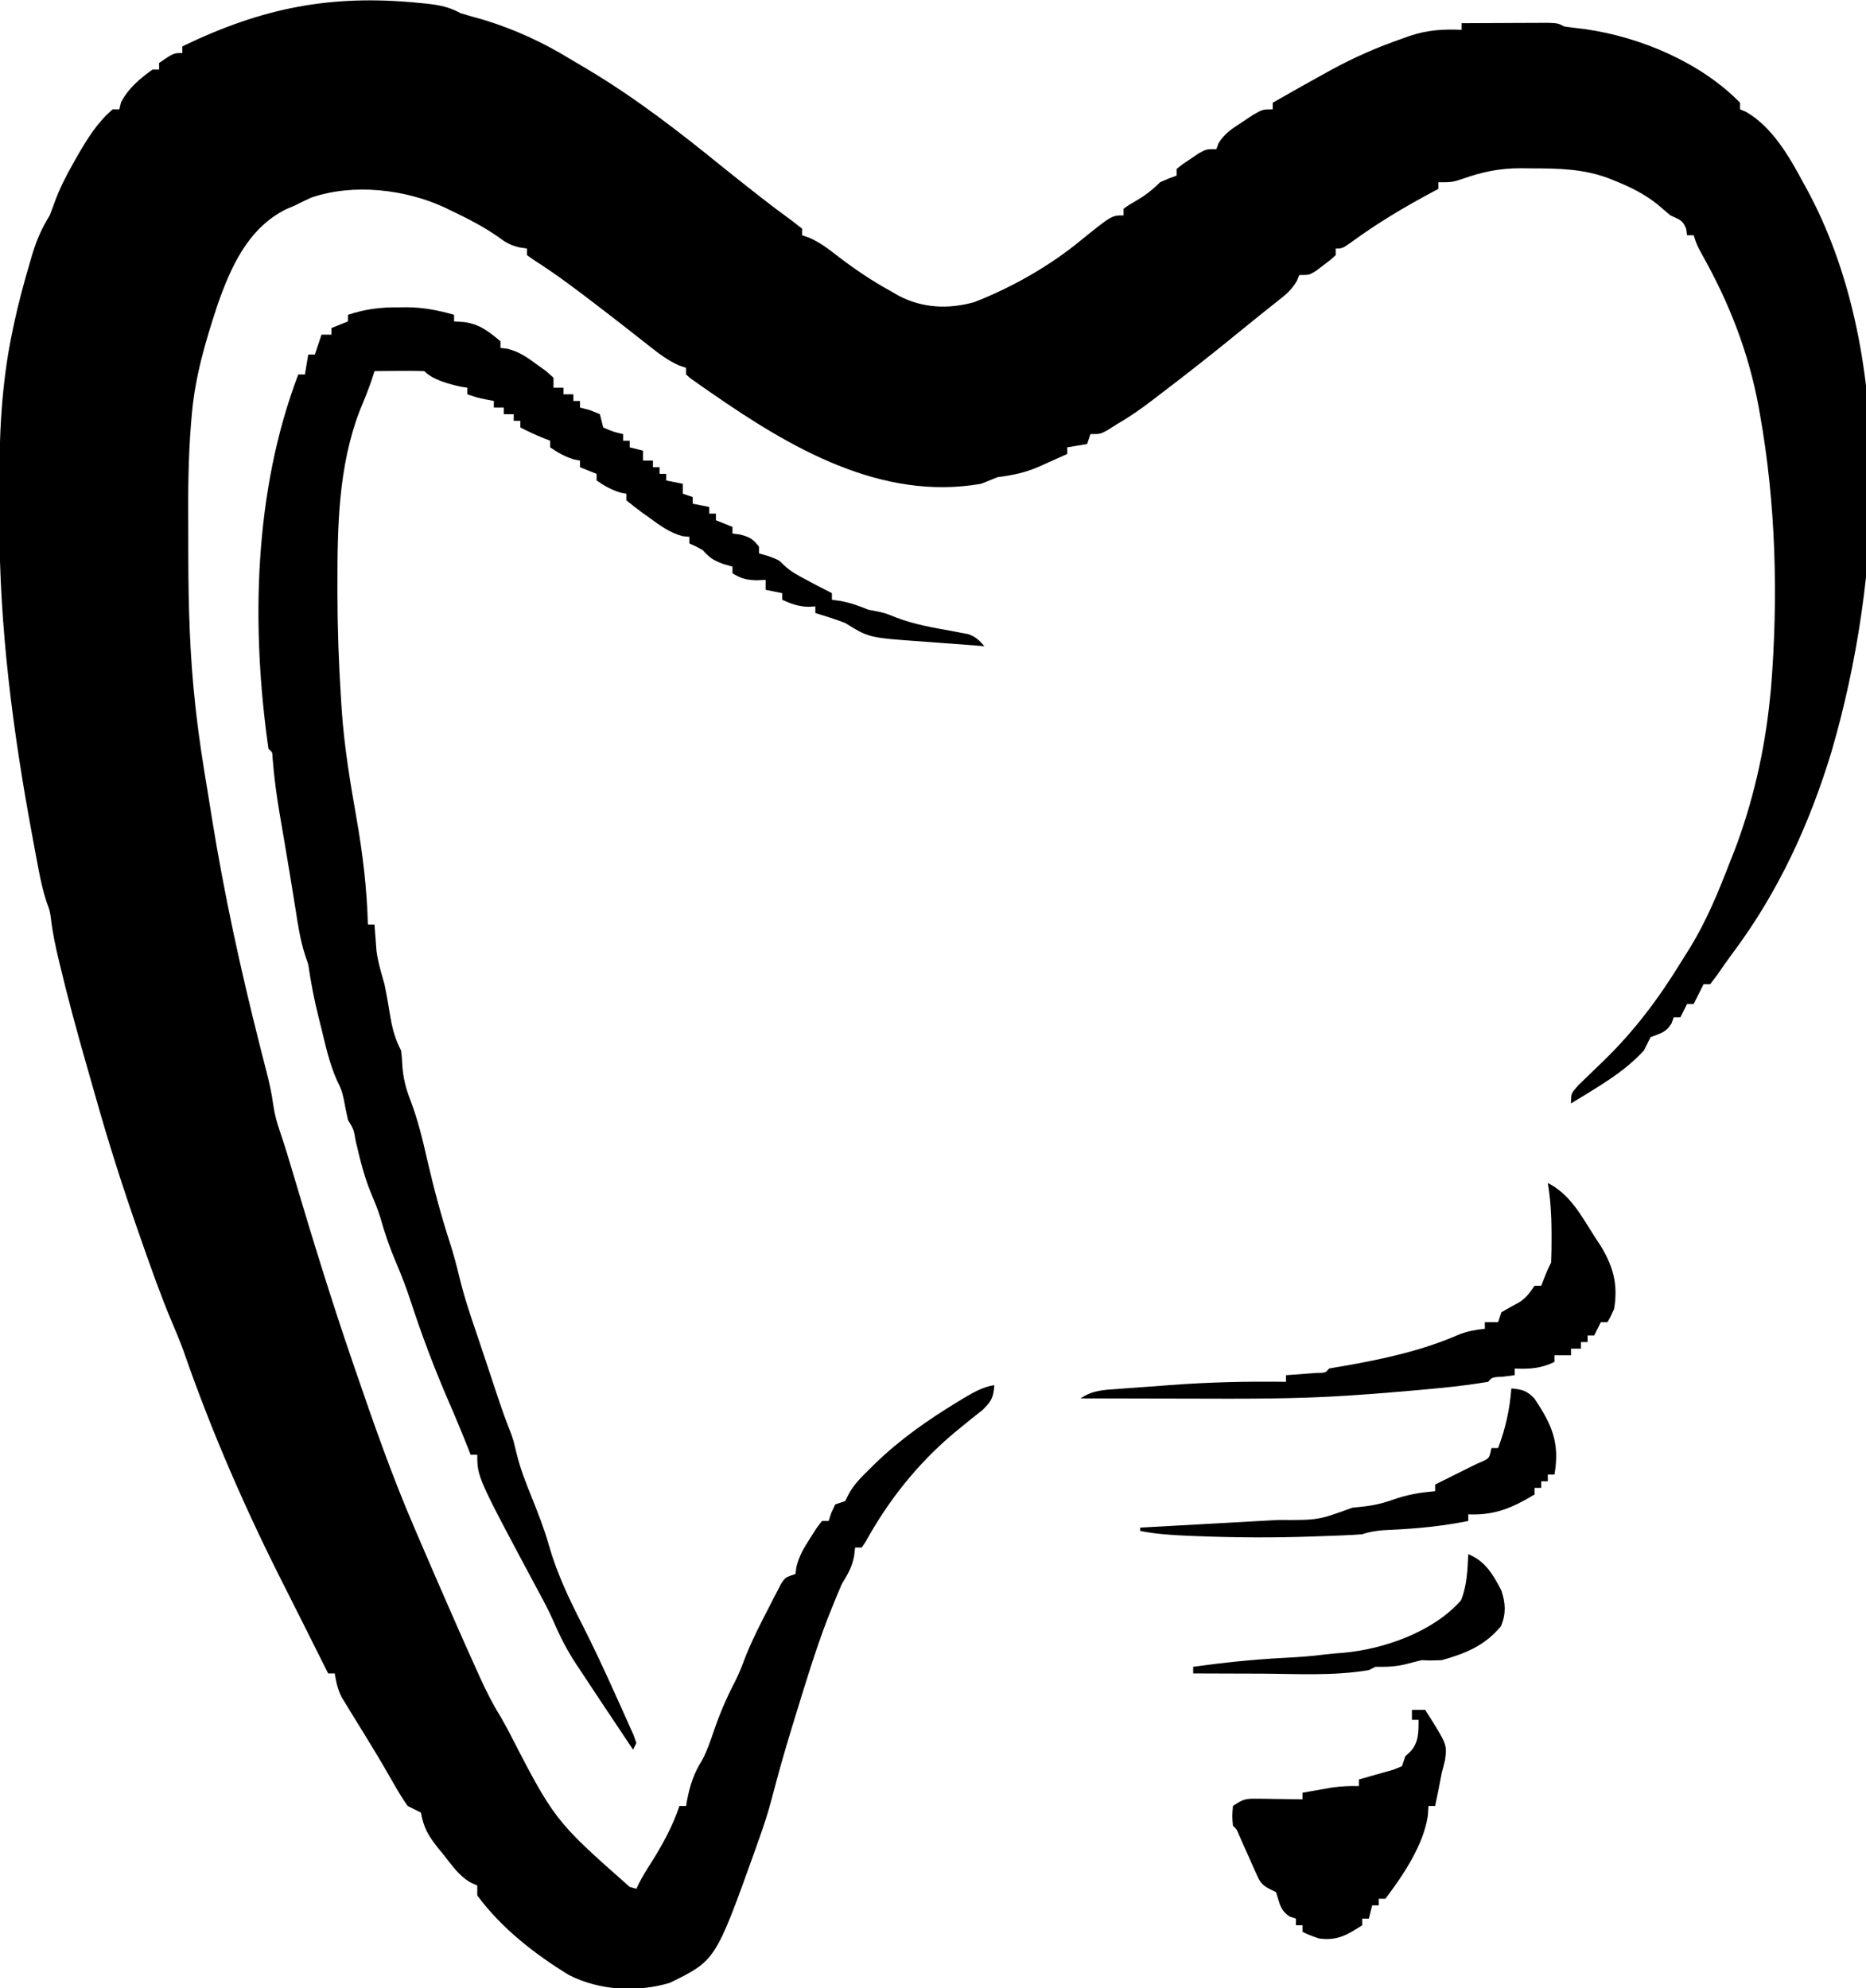
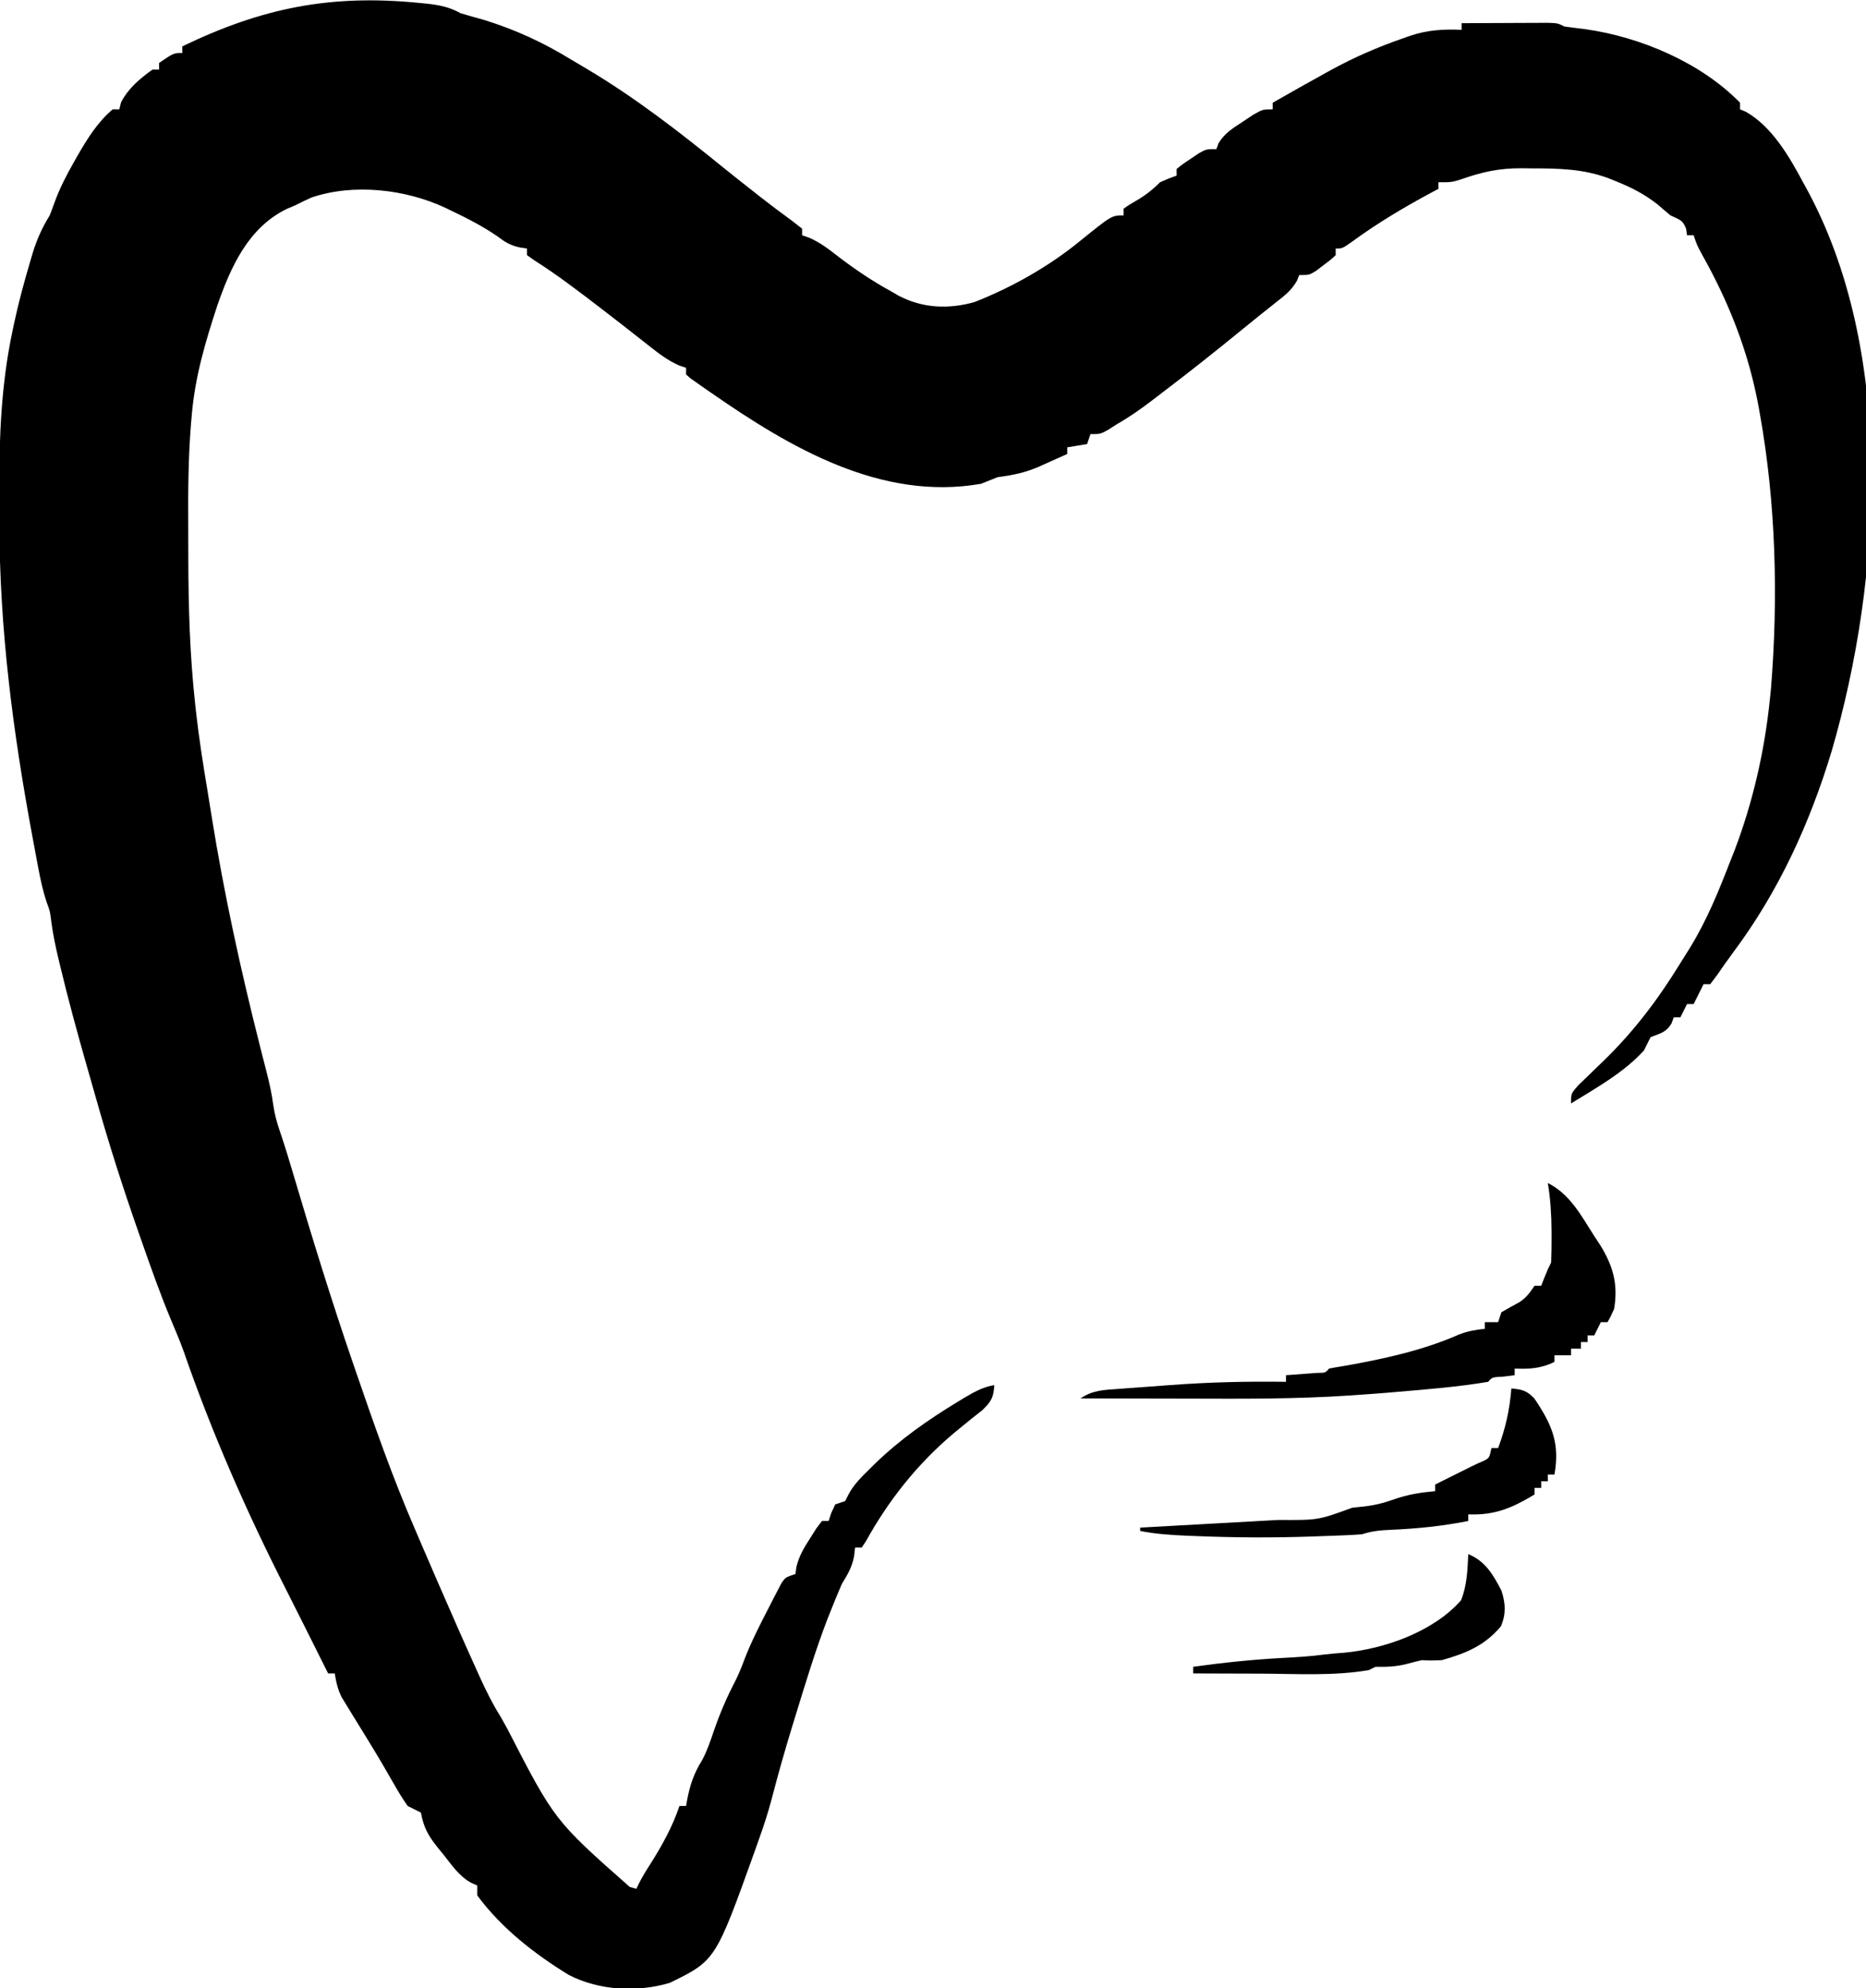
<svg xmlns="http://www.w3.org/2000/svg" version="1.1" width="563" height="600">
  <path d="M0 0 C0.799 0.078 1.598 0.156 2.421 0.237 C6.238 0.668 9.215 1.269 12.562 3.125 C14.889 3.816 17.223 4.481 19.562 5.125 C29.117 8.084 37.384 11.905 45.877 17.099 C47.474 18.071 49.086 19.017 50.699 19.961 C65.253 28.616 78.631 38.999 91.752 49.662 C94.813 52.136 97.905 54.569 101 57 C101.579 57.456 102.159 57.913 102.755 58.383 C105.939 60.883 109.162 63.31 112.438 65.688 C113.469 66.492 114.5 67.296 115.562 68.125 C115.562 68.785 115.562 69.445 115.562 70.125 C116.624 70.489 116.624 70.489 117.707 70.859 C120.984 72.312 123.432 74.162 126.25 76.375 C131.471 80.389 136.781 83.966 142.562 87.125 C143.277 87.539 143.991 87.953 144.727 88.379 C151.955 92.151 159.671 92.478 167.5 90.312 C178.814 85.885 190.15 79.487 199.531 71.766 C208.991 64.125 208.991 64.125 212.562 64.125 C212.562 63.465 212.562 62.805 212.562 62.125 C214.207 60.941 214.207 60.941 216.375 59.688 C219.178 58.059 221.285 56.415 223.562 54.125 C226.25 52.938 226.25 52.938 228.562 52.125 C228.562 51.465 228.562 50.805 228.562 50.125 C230.426 48.617 230.426 48.617 232.875 47 C233.676 46.461 234.476 45.922 235.301 45.367 C237.562 44.125 237.562 44.125 240.562 44.125 C240.77 43.553 240.978 42.98 241.191 42.391 C243.082 39.267 245.458 37.866 248.5 35.875 C249.561 35.169 250.622 34.462 251.715 33.734 C254.562 32.125 254.562 32.125 257.562 32.125 C257.562 31.465 257.562 30.805 257.562 30.125 C262.873 27.083 268.204 24.081 273.562 21.125 C274.17 20.79 274.778 20.454 275.404 20.108 C282.362 16.319 289.4 13.277 296.875 10.688 C297.604 10.428 298.333 10.169 299.083 9.902 C304.401 8.149 308.969 7.899 314.562 8.125 C314.562 7.465 314.562 6.805 314.562 6.125 C318.656 6.1 322.749 6.082 326.843 6.07 C328.236 6.065 329.629 6.058 331.021 6.05 C333.022 6.037 335.023 6.032 337.023 6.027 C338.228 6.022 339.432 6.017 340.673 6.011 C343.562 6.125 343.562 6.125 345.562 7.125 C347.684 7.42 349.81 7.686 351.938 7.938 C368.46 10.286 386.684 17.955 398.562 30.125 C398.562 30.785 398.562 31.445 398.562 32.125 C399.132 32.362 399.702 32.599 400.289 32.844 C408.146 37.272 413.426 46.371 417.562 54.125 C417.87 54.684 418.178 55.243 418.496 55.819 C445.419 104.948 441.437 173.481 426.191 225.836 C419.582 247.682 410.139 268.291 396.422 286.633 C394.786 288.826 393.23 291.053 391.688 293.312 C390.986 294.241 390.285 295.169 389.562 296.125 C388.902 296.125 388.243 296.125 387.562 296.125 C387.253 296.744 386.944 297.363 386.625 298 C385.938 299.375 385.25 300.75 384.562 302.125 C383.902 302.125 383.243 302.125 382.562 302.125 C381.902 303.445 381.243 304.765 380.562 306.125 C379.902 306.125 379.243 306.125 378.562 306.125 C378.336 306.744 378.109 307.363 377.875 308 C376.174 310.754 374.509 310.947 371.562 312.125 C370.884 313.452 370.218 314.786 369.562 316.125 C363.477 322.848 355.2 327.394 347.562 332.125 C347.562 329.125 347.562 329.125 349.793 326.602 C350.771 325.643 351.757 324.693 352.75 323.75 C353.233 323.281 353.716 322.812 354.213 322.328 C355.185 321.384 356.159 320.441 357.135 319.501 C366.393 310.574 373.824 300.739 380.523 289.815 C381.482 288.257 382.459 286.71 383.438 285.164 C388.519 276.884 392.078 268.158 395.562 259.125 C396.243 257.412 396.243 257.412 396.938 255.664 C402.455 241.146 405.999 225.565 407.562 210.125 C407.729 208.499 407.729 208.499 407.898 206.84 C410.104 179.454 409.394 151.173 404.562 124.125 C404.425 123.351 404.287 122.577 404.145 121.78 C401.119 105.387 395.305 90.581 387.164 76.066 C385.562 73.125 385.562 73.125 384.562 70.125 C383.902 70.125 383.243 70.125 382.562 70.125 C382.48 69.506 382.397 68.888 382.312 68.25 C381.316 65.428 380.198 65.412 377.562 64.125 C376.276 63.061 375.006 61.975 373.75 60.875 C369.719 57.68 365.675 55.643 360.938 53.75 C360.316 53.5 359.695 53.249 359.055 52.991 C351.316 50.045 343.725 49.943 335.562 49.938 C334.603 49.925 333.644 49.913 332.656 49.9 C325.859 49.886 320.77 50.993 314.375 53.25 C311.562 54.125 311.562 54.125 307.562 54.125 C307.562 54.785 307.562 55.445 307.562 56.125 C306.563 56.653 306.563 56.653 305.543 57.191 C297.203 61.659 289.137 66.465 281.5 72.062 C278.562 74.125 278.562 74.125 276.562 74.125 C276.562 74.785 276.562 75.445 276.562 76.125 C274.918 77.633 274.918 77.633 272.75 79.25 C271.688 80.058 271.688 80.058 270.605 80.883 C268.562 82.125 268.562 82.125 265.562 82.125 C265.211 82.993 265.211 82.993 264.852 83.879 C263.258 86.656 261.455 88.081 258.938 90.062 C257.953 90.846 256.968 91.63 255.953 92.438 C255.411 92.865 254.869 93.293 254.311 93.734 C252.438 95.224 250.585 96.734 248.734 98.25 C240.457 105.03 232.089 111.66 223.562 118.125 C222.768 118.733 221.974 119.342 221.156 119.969 C217.727 122.579 214.318 124.994 210.562 127.125 C209.696 127.682 208.83 128.239 207.938 128.812 C205.562 130.125 205.562 130.125 202.562 130.125 C202.232 131.115 201.903 132.105 201.562 133.125 C199.583 133.455 197.602 133.785 195.562 134.125 C195.562 134.785 195.562 135.445 195.562 136.125 C193.379 137.115 191.192 138.092 189 139.062 C188.391 139.34 187.782 139.618 187.154 139.904 C182.946 141.752 179.15 142.531 174.562 143.125 C172.893 143.784 171.226 144.45 169.562 145.125 C139.428 150.395 111.983 134.231 88.25 117.75 C87.489 117.226 86.729 116.701 85.945 116.161 C85.245 115.667 84.545 115.173 83.824 114.664 C83.195 114.223 82.565 113.781 81.917 113.327 C81.47 112.93 81.023 112.534 80.562 112.125 C80.562 111.465 80.562 110.805 80.562 110.125 C79.861 109.888 79.16 109.651 78.438 109.406 C75.034 107.889 72.487 105.935 69.562 103.625 C68.409 102.721 67.255 101.818 66.102 100.914 C65.515 100.452 64.929 99.989 64.325 99.513 C61.544 97.323 58.742 95.16 55.938 93 C55.402 92.587 54.866 92.175 54.314 91.75 C47.982 86.888 41.616 82.034 34.875 77.75 C34.112 77.214 33.349 76.677 32.562 76.125 C32.562 75.465 32.562 74.805 32.562 74.125 C31.815 74.013 31.067 73.901 30.297 73.785 C27.468 73.102 26.103 72.299 23.812 70.562 C19.428 67.525 14.865 65.165 10.062 62.875 C9.363 62.534 8.663 62.193 7.942 61.842 C-4.059 56.225 -19.79 54.398 -32.5 58.75 C-34.164 59.502 -35.811 60.293 -37.438 61.125 C-38.69 61.657 -38.69 61.657 -39.969 62.199 C-51.568 67.873 -56.862 79.761 -60.882 91.36 C-64.45 102.187 -67.553 112.695 -68.551 124.074 C-68.635 125.025 -68.719 125.976 -68.806 126.955 C-69.639 137.23 -69.705 147.484 -69.643 157.786 C-69.625 160.953 -69.623 164.12 -69.623 167.287 C-69.598 182.074 -69.172 196.791 -67.562 211.5 C-67.436 212.676 -67.436 212.676 -67.306 213.876 C-66.416 221.805 -65.185 229.668 -63.867 237.535 C-63.41 240.292 -62.97 243.052 -62.531 245.812 C-58.812 269.001 -53.811 291.872 -48.047 314.633 C-47.819 315.533 -47.592 316.433 -47.357 317.36 C-46.925 319.064 -46.489 320.766 -46.049 322.468 C-45.181 325.873 -44.435 329.141 -43.984 332.633 C-43.546 335.43 -42.986 337.649 -42.069 340.291 C-40.528 344.819 -39.141 349.38 -37.793 353.969 C-32.209 372.802 -26.438 391.543 -20.062 410.125 C-19.78 410.949 -19.498 411.773 -19.207 412.622 C-13.719 428.614 -8.144 444.597 -1.438 460.125 C-0.961 461.238 -0.485 462.352 0.005 463.499 C1.579 467.17 3.162 470.836 4.75 474.5 C5.17 475.47 5.17 475.47 5.599 476.459 C9.403 485.229 13.247 493.978 17.188 502.688 C17.589 503.578 17.99 504.469 18.403 505.386 C20.259 509.458 22.187 513.326 24.562 517.125 C25.24 518.322 25.911 519.523 26.578 520.727 C40.864 548.497 40.864 548.497 63.562 568.562 C64.222 568.748 64.882 568.934 65.562 569.125 C65.845 568.54 66.127 567.955 66.418 567.352 C67.47 565.305 68.618 563.425 69.875 561.5 C73.333 556.03 76.512 550.276 78.562 544.125 C79.222 544.125 79.882 544.125 80.562 544.125 C80.709 543.272 80.709 543.272 80.859 542.402 C81.756 537.774 82.897 534.291 85.43 530.258 C86.959 527.378 87.941 524.396 89 521.312 C90.794 516.113 92.846 511.312 95.398 506.449 C96.512 504.226 97.391 502.019 98.25 499.688 C100.347 494.297 102.972 489.195 105.625 484.062 C106.061 483.204 106.497 482.346 106.946 481.461 C107.367 480.658 107.789 479.855 108.223 479.027 C108.6 478.3 108.978 477.573 109.367 476.824 C110.562 475.125 110.562 475.125 113.562 474.125 C113.657 473.42 113.751 472.715 113.848 471.988 C114.693 468.601 116.113 466.244 118 463.312 C118.926 461.849 118.926 461.849 119.871 460.355 C120.429 459.619 120.987 458.883 121.562 458.125 C122.222 458.125 122.882 458.125 123.562 458.125 C123.831 457.321 124.099 456.516 124.375 455.688 C124.767 454.842 125.159 453.996 125.562 453.125 C126.552 452.795 127.543 452.465 128.562 452.125 C128.844 451.562 129.125 450.998 129.414 450.418 C131.018 447.216 133.419 444.928 135.938 442.438 C136.739 441.644 136.739 441.644 137.557 440.835 C145.132 433.484 153.565 427.593 162.562 422.125 C163.198 421.739 163.833 421.352 164.488 420.954 C167.449 419.203 170.136 417.673 173.562 417.125 C173.338 420.806 172.687 422.003 170.008 424.633 C168.909 425.516 167.802 426.387 166.688 427.25 C165.494 428.219 164.304 429.192 163.117 430.168 C162.519 430.66 161.92 431.151 161.304 431.658 C150.384 440.86 141.641 451.879 134.754 464.359 C134.361 464.942 133.968 465.525 133.562 466.125 C132.903 466.125 132.243 466.125 131.562 466.125 C131.459 467.012 131.356 467.899 131.25 468.812 C130.529 472.285 129.372 474.11 127.562 477.125 C126.54 479.461 125.565 481.817 124.625 484.188 C124.142 485.395 123.658 486.603 123.16 487.848 C119.514 497.384 116.562 507.183 113.562 516.938 C113.038 518.64 113.038 518.64 112.503 520.377 C110.292 527.605 108.247 534.848 106.348 542.164 C105.27 546.229 103.992 550.172 102.562 554.125 C102.142 555.316 101.722 556.507 101.289 557.734 C89.446 590.761 89.446 590.761 75.625 597.512 C65.766 600.443 54.372 599.834 45.188 595.125 C34.816 588.779 24.822 580.973 17.562 571.125 C17.562 570.135 17.562 569.145 17.562 568.125 C16.964 567.863 16.365 567.601 15.749 567.331 C12.09 565.313 9.934 562.051 7.375 558.812 C6.829 558.148 6.283 557.483 5.721 556.799 C2.815 553.158 1.397 550.752 0.562 546.125 C-0.769 545.454 -2.102 544.788 -3.438 544.125 C-4.91 542.018 -6.184 539.981 -7.438 537.75 C-8.218 536.401 -8.999 535.052 -9.781 533.703 C-10.412 532.608 -10.412 532.608 -11.055 531.49 C-12.555 528.925 -14.1 526.391 -15.656 523.859 C-16.2 522.97 -16.744 522.081 -17.305 521.166 C-18.378 519.413 -19.456 517.663 -20.539 515.917 C-21.031 515.106 -21.524 514.296 -22.031 513.461 C-22.471 512.745 -22.912 512.028 -23.365 511.291 C-24.544 508.91 -25.027 506.74 -25.438 504.125 C-26.098 504.125 -26.758 504.125 -27.438 504.125 C-28.158 502.685 -28.878 501.245 -29.598 499.805 C-30.058 498.884 -30.518 497.964 -30.992 497.016 C-32.007 494.986 -33.021 492.956 -34.035 490.925 C-37.168 484.648 -37.168 484.648 -40.34 478.391 C-52.1 455.273 -62.548 431.414 -71.031 406.902 C-72.142 403.814 -73.412 400.808 -74.699 397.789 C-78.039 389.828 -80.897 381.707 -83.75 373.562 C-84.035 372.752 -84.319 371.941 -84.613 371.105 C-89.342 357.605 -93.678 344.044 -97.552 330.271 C-98.456 327.059 -99.377 323.854 -100.301 320.648 C-103.165 310.645 -105.887 300.619 -108.312 290.5 C-108.617 289.23 -108.617 289.23 -108.928 287.934 C-109.75 284.422 -110.456 280.992 -110.945 277.414 C-111.332 274.164 -111.332 274.164 -112.383 271.334 C-113.459 268.06 -114.163 264.874 -114.805 261.488 C-115.049 260.202 -115.293 258.915 -115.544 257.59 C-115.801 256.206 -116.057 254.822 -116.312 253.438 C-116.444 252.733 -116.575 252.028 -116.71 251.302 C-122.557 219.839 -126.625 188.609 -126.623 156.584 C-126.625 153.46 -126.643 150.337 -126.662 147.213 C-126.708 131.094 -126.056 114.942 -122.688 99.125 C-122.522 98.324 -122.356 97.523 -122.186 96.697 C-120.841 90.453 -119.181 84.313 -117.375 78.188 C-117.13 77.353 -116.885 76.518 -116.632 75.658 C-115.322 71.396 -113.79 67.932 -111.438 64.125 C-110.941 62.863 -110.469 61.591 -110.016 60.312 C-108.462 56.009 -106.441 52.099 -104.188 48.125 C-103.795 47.43 -103.402 46.735 -102.998 46.02 C-100.069 40.958 -96.958 35.932 -92.438 32.125 C-91.778 32.125 -91.118 32.125 -90.438 32.125 C-90.272 31.444 -90.108 30.764 -89.938 30.062 C-87.748 25.774 -84.317 22.93 -80.438 20.125 C-79.778 20.125 -79.118 20.125 -78.438 20.125 C-78.438 19.465 -78.438 18.805 -78.438 18.125 C-74.053 15.125 -74.053 15.125 -71.438 15.125 C-71.438 14.465 -71.438 13.805 -71.438 13.125 C-47.355 1.485 -26.729 -2.642 0 0 Z " fill="#000000" transform="translate(126.438,0.875)" />
-   <path d="M0 0 C0.712 -0.008 1.424 -0.015 2.158 -0.023 C7.252 -0.005 11.663 0.858 16.562 2.25 C16.562 2.91 16.562 3.57 16.562 4.25 C18.078 4.343 18.078 4.343 19.625 4.438 C24.269 5.082 27.007 7.275 30.562 10.25 C30.562 10.91 30.562 11.57 30.562 12.25 C31.268 12.335 31.973 12.42 32.699 12.508 C36.218 13.42 38.446 14.984 41.375 17.125 C42.351 17.824 43.327 18.522 44.332 19.242 C45.068 19.905 45.804 20.567 46.562 21.25 C46.562 22.24 46.562 23.23 46.562 24.25 C47.553 24.25 48.542 24.25 49.562 24.25 C49.562 24.91 49.562 25.57 49.562 26.25 C50.553 26.25 51.542 26.25 52.562 26.25 C52.562 26.91 52.562 27.57 52.562 28.25 C53.222 28.25 53.883 28.25 54.562 28.25 C54.562 28.91 54.562 29.57 54.562 30.25 C55.532 30.497 56.501 30.745 57.5 31 C58.511 31.413 59.521 31.825 60.562 32.25 C60.896 33.583 61.229 34.917 61.562 36.25 C64.559 37.555 64.559 37.555 67.562 38.25 C67.562 38.91 67.562 39.57 67.562 40.25 C68.222 40.25 68.882 40.25 69.562 40.25 C69.562 40.91 69.562 41.57 69.562 42.25 C71.543 42.745 71.543 42.745 73.562 43.25 C73.562 44.24 73.562 45.23 73.562 46.25 C74.552 46.25 75.543 46.25 76.562 46.25 C76.562 46.91 76.562 47.57 76.562 48.25 C77.222 48.25 77.882 48.25 78.562 48.25 C78.562 48.91 78.562 49.57 78.562 50.25 C79.222 50.25 79.882 50.25 80.562 50.25 C80.562 50.91 80.562 51.57 80.562 52.25 C82.213 52.58 83.862 52.91 85.562 53.25 C85.562 54.24 85.562 55.23 85.562 56.25 C86.552 56.58 87.543 56.91 88.562 57.25 C88.562 57.91 88.562 58.57 88.562 59.25 C90.213 59.58 91.862 59.91 93.562 60.25 C93.562 60.91 93.562 61.57 93.562 62.25 C94.222 62.25 94.882 62.25 95.562 62.25 C95.562 62.91 95.562 63.57 95.562 64.25 C97.213 64.91 98.862 65.57 100.562 66.25 C100.562 66.91 100.562 67.57 100.562 68.25 C101.326 68.353 102.089 68.456 102.875 68.562 C105.747 69.297 106.793 69.922 108.562 72.25 C108.562 72.91 108.562 73.57 108.562 74.25 C109.491 74.518 110.419 74.786 111.375 75.062 C114.562 76.25 114.562 76.25 115.914 77.629 C118.08 79.758 120.446 80.955 123.125 82.375 C124.096 82.893 125.066 83.411 126.066 83.945 C127.559 84.725 129.056 85.497 130.562 86.25 C130.562 86.91 130.562 87.57 130.562 88.25 C131.893 88.436 131.893 88.436 133.25 88.625 C136.288 89.198 138.72 90.084 141.562 91.25 C142.326 91.394 143.089 91.539 143.875 91.688 C146.562 92.25 146.562 92.25 150.117 93.66 C155.576 95.74 161.205 96.679 166.936 97.711 C167.747 97.868 168.558 98.025 169.395 98.188 C170.124 98.32 170.853 98.453 171.605 98.59 C173.906 99.366 174.99 100.431 176.562 102.25 C171.865 101.918 167.17 101.563 162.476 101.188 C160.882 101.064 159.287 100.946 157.692 100.833 C141.732 99.705 141.732 99.705 134.562 95.25 C132.912 94.622 131.248 94.027 129.562 93.5 C128.418 93.136 128.418 93.136 127.25 92.766 C126.693 92.595 126.136 92.425 125.562 92.25 C125.562 91.59 125.562 90.93 125.562 90.25 C124.841 90.291 124.119 90.332 123.375 90.375 C120.355 90.241 118.293 89.498 115.562 88.25 C115.562 87.59 115.562 86.93 115.562 86.25 C113.912 85.92 112.263 85.59 110.562 85.25 C110.562 84.26 110.562 83.27 110.562 82.25 C109.655 82.291 108.748 82.332 107.812 82.375 C104.684 82.255 103.176 81.859 100.562 80.25 C100.562 79.59 100.562 78.93 100.562 78.25 C99.634 77.982 98.706 77.714 97.75 77.438 C94.677 76.293 93.686 75.567 91.562 73.25 C89.463 72.074 89.463 72.074 87.562 71.25 C87.562 70.59 87.562 69.93 87.562 69.25 C86.888 69.187 86.214 69.124 85.52 69.059 C81.463 67.949 78.61 65.78 75.25 63.312 C74.282 62.629 74.282 62.629 73.295 61.932 C71.675 60.761 70.113 59.511 68.562 58.25 C68.562 57.59 68.562 56.93 68.562 56.25 C68.006 56.147 67.449 56.044 66.875 55.938 C64.086 55.108 61.949 53.907 59.562 52.25 C59.562 51.59 59.562 50.93 59.562 50.25 C57.913 49.59 56.263 48.93 54.562 48.25 C54.562 47.59 54.562 46.93 54.562 46.25 C54.006 46.147 53.449 46.044 52.875 45.938 C50.086 45.108 47.949 43.907 45.562 42.25 C45.562 41.59 45.562 40.93 45.562 40.25 C44.82 39.961 44.078 39.672 43.312 39.375 C40.995 38.427 38.783 37.402 36.562 36.25 C36.562 35.59 36.562 34.93 36.562 34.25 C35.903 34.25 35.242 34.25 34.562 34.25 C34.562 33.59 34.562 32.93 34.562 32.25 C33.572 32.25 32.583 32.25 31.562 32.25 C31.562 31.59 31.562 30.93 31.562 30.25 C30.573 30.25 29.582 30.25 28.562 30.25 C28.562 29.59 28.562 28.93 28.562 28.25 C27.799 28.106 27.036 27.961 26.25 27.812 C23.562 27.25 23.562 27.25 20.562 26.25 C20.562 25.59 20.562 24.93 20.562 24.25 C19.882 24.147 19.201 24.044 18.5 23.938 C14.893 23.093 10.231 21.919 7.562 19.25 C5.032 19.177 2.529 19.158 0 19.188 C-1.066 19.194 -1.066 19.194 -2.154 19.201 C-3.915 19.213 -5.676 19.231 -7.438 19.25 C-7.717 20.119 -7.997 20.988 -8.285 21.883 C-9.362 25.03 -10.595 28.056 -11.875 31.125 C-18.407 48.081 -18.636 66.29 -18.625 84.25 C-18.625 84.925 -18.625 85.599 -18.625 86.294 C-18.612 96.864 -18.239 107.389 -17.562 117.938 C-17.445 119.804 -17.445 119.804 -17.325 121.709 C-16.556 132.628 -14.797 143.299 -12.89 154.066 C-11.005 164.809 -9.734 175.348 -9.438 186.25 C-8.777 186.25 -8.117 186.25 -7.438 186.25 C-7.389 186.963 -7.34 187.676 -7.289 188.41 C-7.214 189.368 -7.14 190.326 -7.062 191.312 C-6.958 192.722 -6.958 192.722 -6.852 194.16 C-6.382 197.661 -5.42 200.859 -4.438 204.25 C-3.73 207.668 -3.16 211.111 -2.582 214.553 C-1.948 218.138 -1.101 221.034 0.562 224.25 C0.836 226.441 0.836 226.441 0.938 228.812 C1.242 232.644 1.999 235.762 3.418 239.328 C5.653 245.268 7.111 251.254 8.5 257.438 C10.492 266.036 12.736 274.43 15.477 282.816 C16.492 286.027 17.341 289.227 18.125 292.5 C19.582 298.55 21.538 304.37 23.562 310.25 C24.419 312.812 25.273 315.374 26.125 317.938 C26.551 319.214 26.976 320.49 27.402 321.766 C28.085 323.817 28.766 325.868 29.441 327.922 C30.788 332.01 32.213 336.04 33.816 340.035 C34.562 342.25 34.562 342.25 35.438 345.941 C36.554 350.511 38.234 354.773 40 359.125 C41.909 363.916 43.791 368.654 45.188 373.625 C47.546 381.93 51.207 389.643 55.125 397.312 C58.721 404.369 62.046 411.544 65.29 418.769 C65.846 420.005 66.405 421.24 66.966 422.473 C67.758 424.216 68.537 425.963 69.316 427.711 C69.773 428.73 70.231 429.749 70.701 430.798 C70.986 431.607 71.27 432.416 71.562 433.25 C71.233 433.91 70.903 434.57 70.562 435.25 C67.713 431.003 64.874 426.75 62.047 422.488 C61.058 420.996 60.066 419.506 59.074 418.016 C57.604 415.807 56.145 413.592 54.688 411.375 C54.236 410.699 53.784 410.023 53.319 409.326 C50.61 405.182 48.478 401.021 46.537 396.469 C44.987 392.939 43.147 389.576 41.312 386.188 C23.562 352.978 23.562 352.978 23.562 346.25 C22.902 346.25 22.242 346.25 21.562 346.25 C21.234 345.411 21.234 345.411 20.898 344.555 C18.914 339.538 16.843 334.571 14.688 329.625 C10.509 319.917 6.768 310.052 3.5 300 C2.182 295.947 0.675 292.044 -1 288.125 C-2.894 283.69 -4.389 279.294 -5.695 274.656 C-6.445 272.227 -7.371 269.959 -8.375 267.625 C-10.551 262.394 -11.848 257.022 -13.131 251.519 C-13.701 248.1 -13.701 248.1 -15.438 245.25 C-15.937 243.133 -16.336 241.004 -16.742 238.867 C-17.396 236.122 -17.396 236.122 -18.812 233.195 C-21.075 228.083 -22.245 222.666 -23.562 217.25 C-23.827 216.196 -24.091 215.141 -24.363 214.055 C-25.663 208.789 -26.672 203.621 -27.438 198.25 C-27.749 197.34 -28.061 196.43 -28.383 195.492 C-29.887 190.868 -30.554 186.171 -31.312 181.375 C-31.66 179.229 -32.008 177.083 -32.355 174.938 C-32.533 173.837 -32.71 172.736 -32.892 171.602 C-33.43 168.294 -33.987 164.991 -34.551 161.688 C-34.731 160.629 -34.911 159.571 -35.096 158.48 C-35.439 156.468 -35.783 154.457 -36.13 152.446 C-37.047 147.018 -37.749 141.633 -38.185 136.144 C-38.243 134.242 -38.243 134.242 -39.438 133.25 C-44.737 96.078 -43.854 55.442 -30.438 20.25 C-29.777 20.25 -29.117 20.25 -28.438 20.25 C-28.108 18.27 -27.777 16.29 -27.438 14.25 C-26.777 14.25 -26.117 14.25 -25.438 14.25 C-24.777 12.27 -24.117 10.29 -23.438 8.25 C-22.448 8.25 -21.457 8.25 -20.438 8.25 C-20.438 7.59 -20.438 6.93 -20.438 6.25 C-18.788 5.59 -17.137 4.93 -15.438 4.25 C-15.438 3.59 -15.438 2.93 -15.438 2.25 C-10.148 0.498 -5.555 -0.06 0 0 Z " fill="#000000" transform="translate(120.438,92.75)" />
-   <path d="M0 0 C1.32 0 2.64 0 4 0 C10.602 10.41 10.602 10.41 10 15.062 C9.696 16.382 9.359 17.694 9 19 C8.639 20.832 8.285 22.665 7.938 24.5 C7.628 26.001 7.316 27.501 7 29 C6.34 29 5.68 29 5 29 C4.907 30.423 4.907 30.423 4.812 31.875 C3.501 40.82 -2.657 49.921 -8 57 C-8.66 57 -9.32 57 -10 57 C-10 57.66 -10 58.32 -10 59 C-10.66 59 -11.32 59 -12 59 C-12.33 60.32 -12.66 61.64 -13 63 C-13.66 63 -14.32 63 -15 63 C-15 63.66 -15 64.32 -15 65 C-19.551 67.913 -22.441 69.725 -28 69 C-30.875 68 -30.875 68 -33 67 C-33 66.34 -33 65.68 -33 65 C-33.66 65 -34.32 65 -35 65 C-35 64.34 -35 63.68 -35 63 C-35.619 62.794 -36.237 62.587 -36.875 62.375 C-39.829 60.464 -39.911 58.267 -41 55 C-41.637 54.688 -42.274 54.376 -42.931 54.055 C-45.491 52.75 -45.957 51.716 -47.105 49.121 C-47.449 48.365 -47.793 47.609 -48.146 46.83 C-48.49 46.041 -48.834 45.251 -49.188 44.438 C-49.888 42.873 -50.59 41.309 -51.293 39.746 C-51.597 39.052 -51.902 38.358 -52.216 37.642 C-52.887 36.002 -52.887 36.002 -54 35 C-54.25 32.062 -54.25 32.062 -54 29 C-50.899 26.933 -50.271 26.755 -46.77 26.805 C-45.967 26.811 -45.165 26.818 -44.338 26.824 C-43.505 26.841 -42.671 26.858 -41.812 26.875 C-40.545 26.889 -40.545 26.889 -39.252 26.902 C-37.168 26.926 -35.084 26.962 -33 27 C-33 26.34 -33 25.68 -33 25 C-31.105 24.662 -29.209 24.329 -27.312 24 C-26.257 23.814 -25.201 23.629 -24.113 23.438 C-21.351 23.049 -18.783 22.917 -16 23 C-16 22.34 -16 21.68 -16 21 C-14.969 20.711 -13.938 20.422 -12.875 20.125 C-12.241 19.941 -11.607 19.756 -10.953 19.566 C-9.181 19.052 -7.403 18.556 -5.625 18.062 C-4.759 17.712 -3.893 17.361 -3 17 C-2.505 15.515 -2.505 15.515 -2 14 C-1.505 13.546 -1.01 13.092 -0.5 12.625 C2.086 9.824 2 6.68 2 3 C1.34 3 0.68 3 0 3 C0 2.01 0 1.02 0 0 Z " fill="#000000" transform="translate(426,516)" />
  <path d="M0 0 C6.758 3.421 10.049 9.82 14 16 C14.632 16.962 15.263 17.923 15.914 18.914 C19.75 25.222 21.244 30.62 20 38 C18.969 40.316 18.969 40.316 18 42 C17.34 42 16.68 42 16 42 C15.34 43.32 14.68 44.64 14 46 C13.34 46 12.68 46 12 46 C12 46.66 12 47.32 12 48 C11.34 48 10.68 48 10 48 C10 48.66 10 49.32 10 50 C9.01 50 8.02 50 7 50 C7 50.66 7 51.32 7 52 C5.35 52 3.7 52 2 52 C2 52.66 2 53.32 2 54 C-2.121 55.998 -5.452 56.178 -10 56 C-10 56.66 -10 57.32 -10 58 C-11.134 58.144 -12.269 58.289 -13.438 58.438 C-16.808 58.612 -16.808 58.612 -18 60 C-27.167 61.547 -36.493 62.273 -45.75 63.062 C-46.663 63.142 -47.577 63.221 -48.518 63.302 C-51.677 63.561 -54.837 63.786 -58 64 C-58.648 64.045 -59.296 64.09 -59.964 64.137 C-76.156 65.227 -92.358 65.12 -108.578 65.069 C-112.246 65.058 -115.914 65.054 -119.582 65.049 C-126.721 65.038 -133.861 65.021 -141 65 C-137.252 62.501 -133.989 62.45 -129.625 62.148 C-128.367 62.053 -128.367 62.053 -127.084 61.955 C-125.299 61.822 -123.513 61.693 -121.728 61.567 C-119.065 61.38 -116.404 61.175 -113.742 60.969 C-102.143 60.103 -90.629 59.836 -79 60 C-79 59.34 -79 58.68 -79 58 C-77.718 57.909 -77.718 57.909 -76.41 57.816 C-75.305 57.733 -74.201 57.649 -73.062 57.562 C-71.96 57.481 -70.858 57.4 -69.723 57.316 C-67.089 57.296 -67.089 57.296 -66 56 C-64.569 55.714 -63.129 55.474 -61.688 55.25 C-49.926 53.187 -37.881 50.6 -26.922 45.781 C-24.336 44.73 -21.767 44.291 -19 44 C-19 43.34 -19 42.68 -19 42 C-17.68 42 -16.36 42 -15 42 C-14.67 41.01 -14.34 40.02 -14 39 C-12.25 37.996 -10.498 36.995 -8.715 36.051 C-6.561 34.731 -5.405 33.071 -4 31 C-3.34 31 -2.68 31 -2 31 C-1.691 30.216 -1.381 29.433 -1.062 28.625 C0 26 0 26 1 24 C1.099 21.447 1.141 18.928 1.125 16.375 C1.123 15.653 1.121 14.931 1.119 14.188 C1.08 9.384 0.791 4.746 0 0 Z " fill="#000000" transform="translate(467,357)" />
  <path d="M0 0 C3.249 0.302 4.658 0.643 6.949 3.039 C12.28 10.97 14.669 16.486 13 26 C12.34 26 11.68 26 11 26 C11 26.66 11 27.32 11 28 C10.34 28 9.68 28 9 28 C9 28.66 9 29.32 9 30 C8.34 30 7.68 30 7 30 C7 30.66 7 31.32 7 32 C0.252 36.049 -4.933 38.323 -13 38 C-13 38.66 -13 39.32 -13 40 C-20.764 41.541 -28.405 42.321 -36.299 42.658 C-39.422 42.8 -42.016 43.005 -45 44 C-46.765 44.149 -48.535 44.248 -50.305 44.316 C-51.356 44.358 -52.407 44.401 -53.491 44.444 C-54.608 44.483 -55.724 44.522 -56.875 44.562 C-58.019 44.604 -59.163 44.646 -60.341 44.689 C-71.913 45.093 -83.369 45.028 -94.938 44.562 C-95.934 44.523 -96.931 44.484 -97.958 44.444 C-102.713 44.234 -107.32 43.942 -112 43 C-112 42.67 -112 42.34 -112 42 C-111.388 41.967 -110.775 41.934 -110.145 41.9 C-103.719 41.55 -97.294 41.192 -90.87 40.828 C-88.478 40.694 -86.087 40.562 -83.695 40.433 C-80.239 40.245 -76.784 40.049 -73.328 39.852 C-72.274 39.796 -71.221 39.741 -70.135 39.684 C-58.314 39.758 -58.314 39.758 -48 36 C-46.845 35.876 -45.69 35.752 -44.5 35.625 C-41.305 35.271 -38.525 34.582 -35.5 33.5 C-31.311 32.007 -27.423 31.402 -23 31 C-23 30.34 -23 29.68 -23 29 C-11 23 -11 23 -8.672 21.992 C-6.649 21.038 -6.649 21.038 -6 18 C-5.34 18 -4.68 18 -4 18 C-1.729 11.959 -0.511 6.437 0 0 Z " fill="#000000" transform="translate(456,419)" />
  <path d="M0 0 C5.178 2.134 7.483 6.166 10 11 C11.252 14.867 11.448 17.905 9.875 21.75 C4.988 27.614 -0.764 29.966 -8 32 C-11.188 32.125 -11.188 32.125 -14 32 C-15.341 32.299 -16.675 32.636 -18 33 C-21.417 33.936 -24.446 34.085 -28 34 C-28.99 34.495 -28.99 34.495 -30 35 C-40.688 36.826 -51.888 36.11 -62.688 36.062 C-64.661 36.057 -66.634 36.053 -68.607 36.049 C-73.405 36.038 -78.202 36.021 -83 36 C-83 35.34 -83 34.68 -83 34 C-73.962 32.747 -64.985 31.802 -55.872 31.322 C-51.673 31.101 -47.508 30.849 -43.34 30.289 C-41.463 30.057 -39.578 29.903 -37.691 29.773 C-25.448 28.678 -10.574 23.48 -2.188 13.938 C-0.365 9.43 -0.245 4.822 0 0 Z " fill="#000000" transform="translate(443,469)" />
</svg>